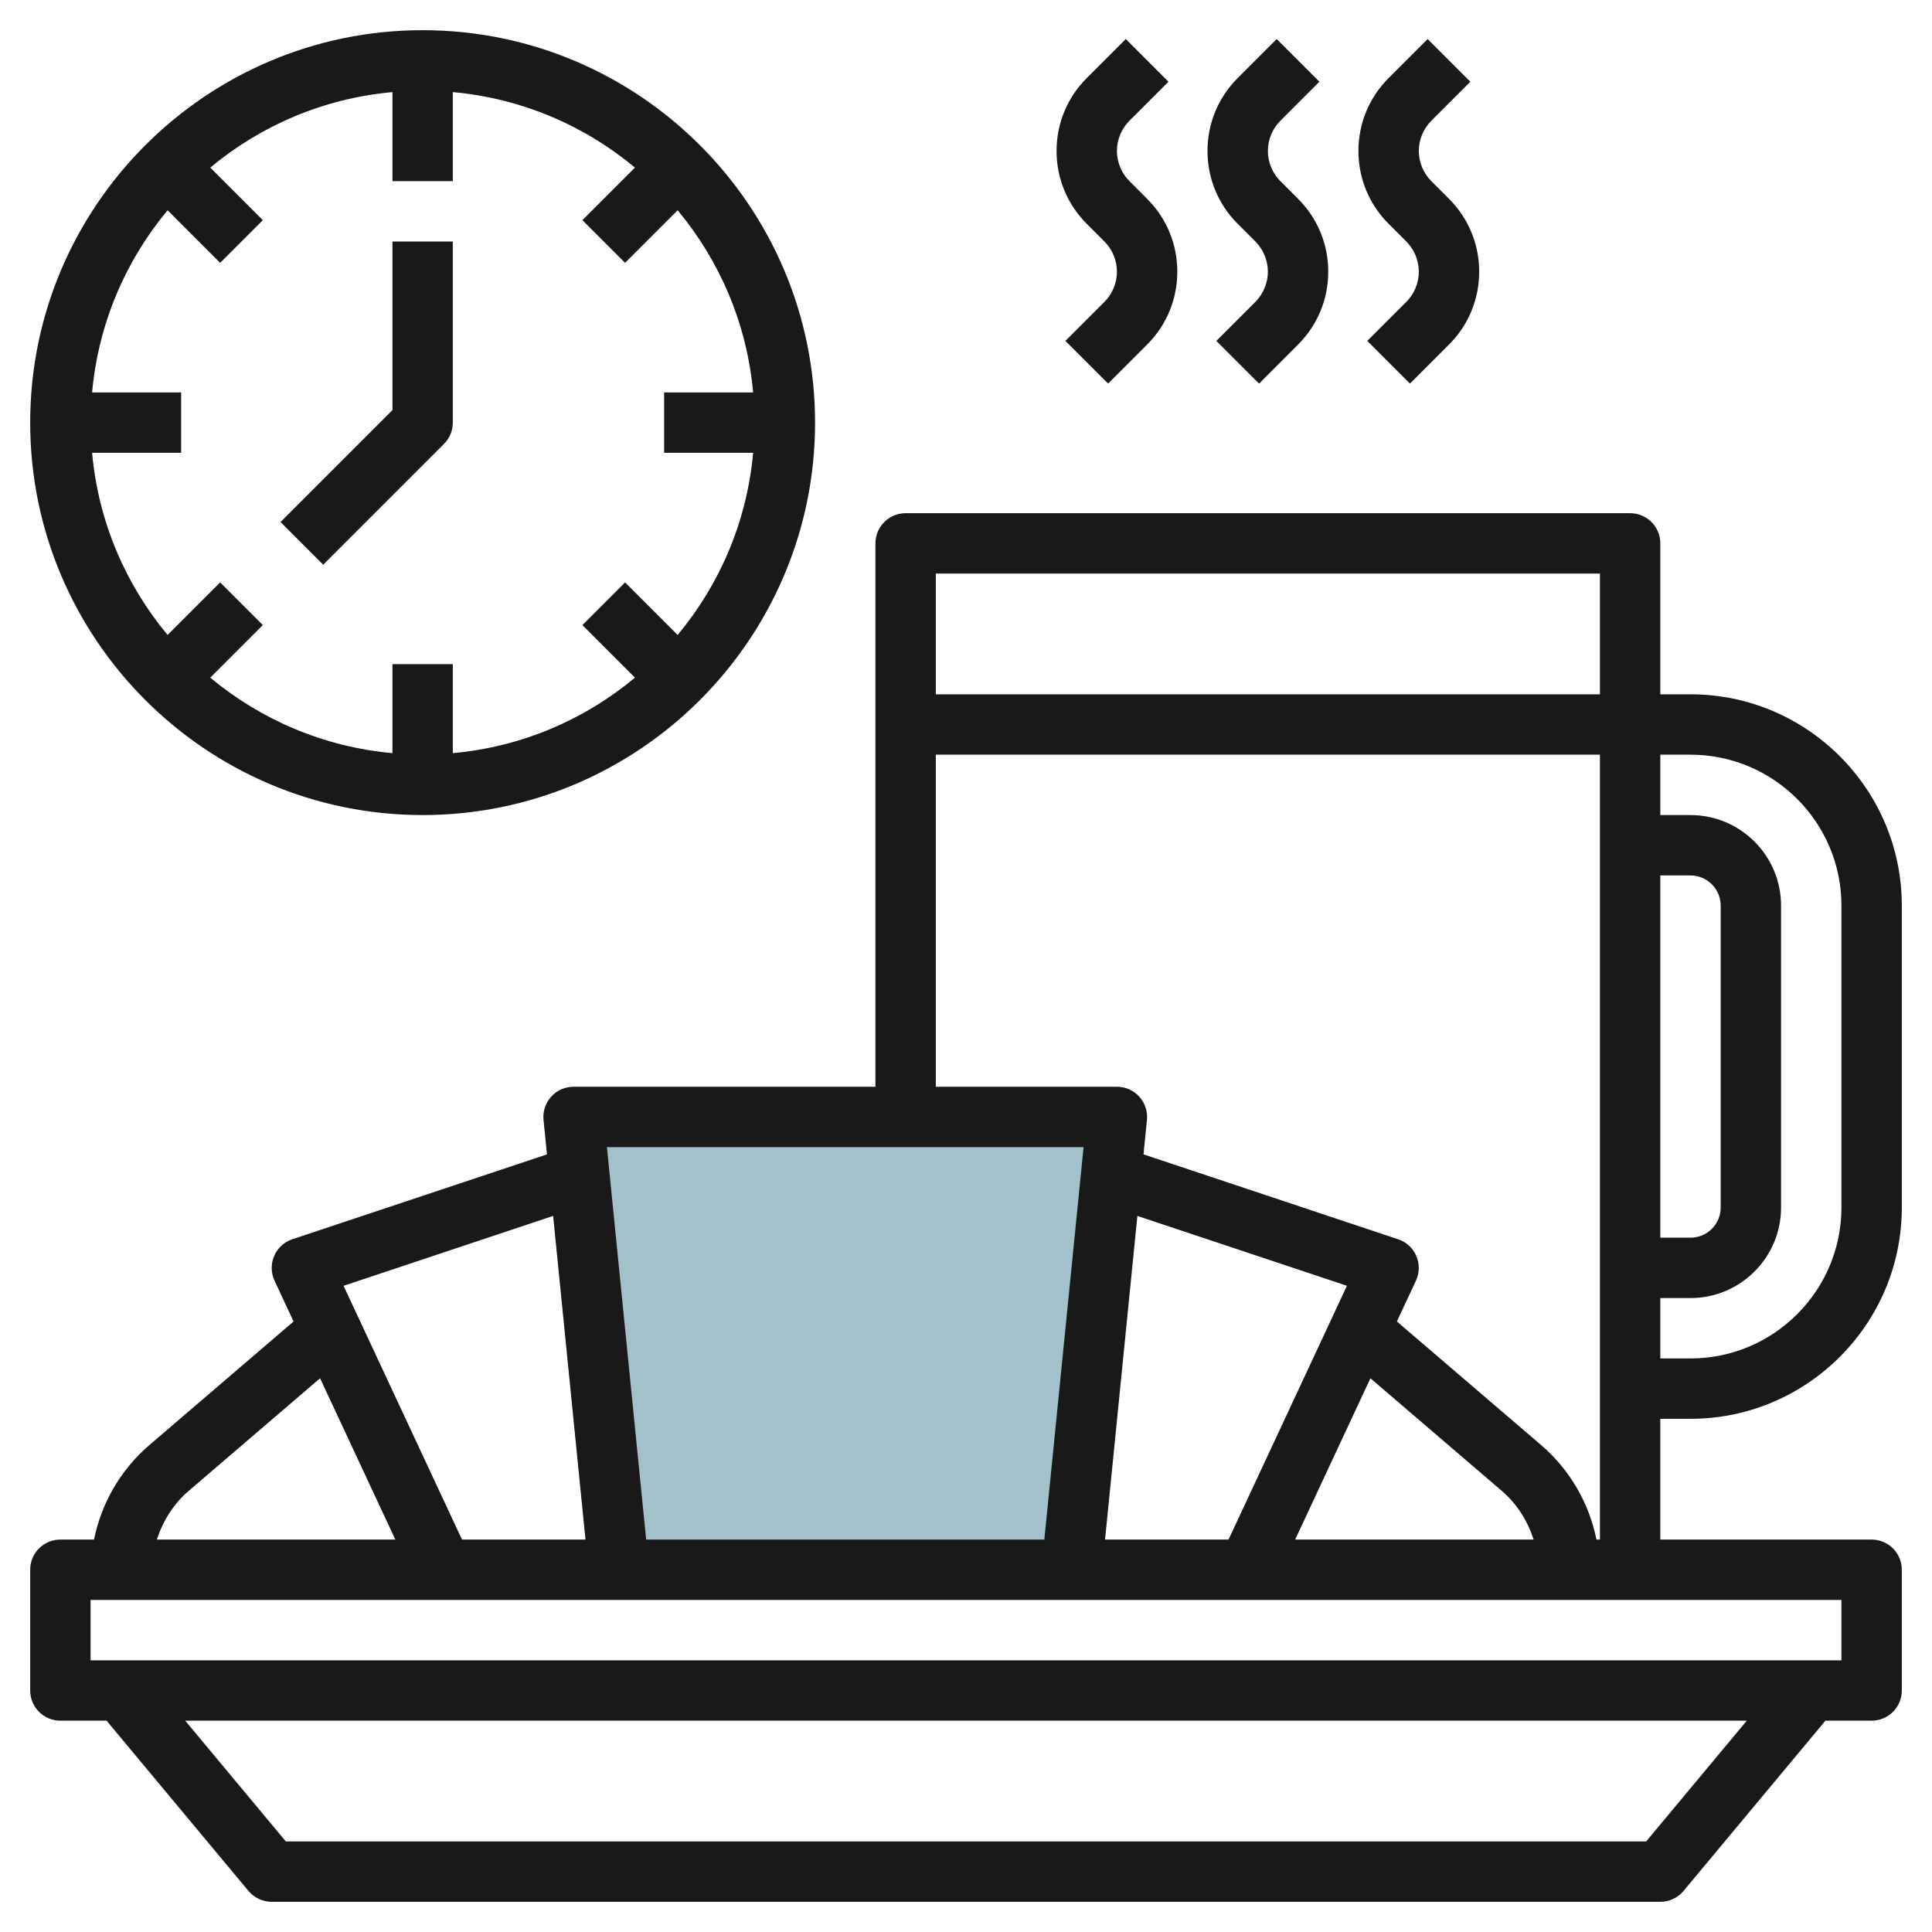
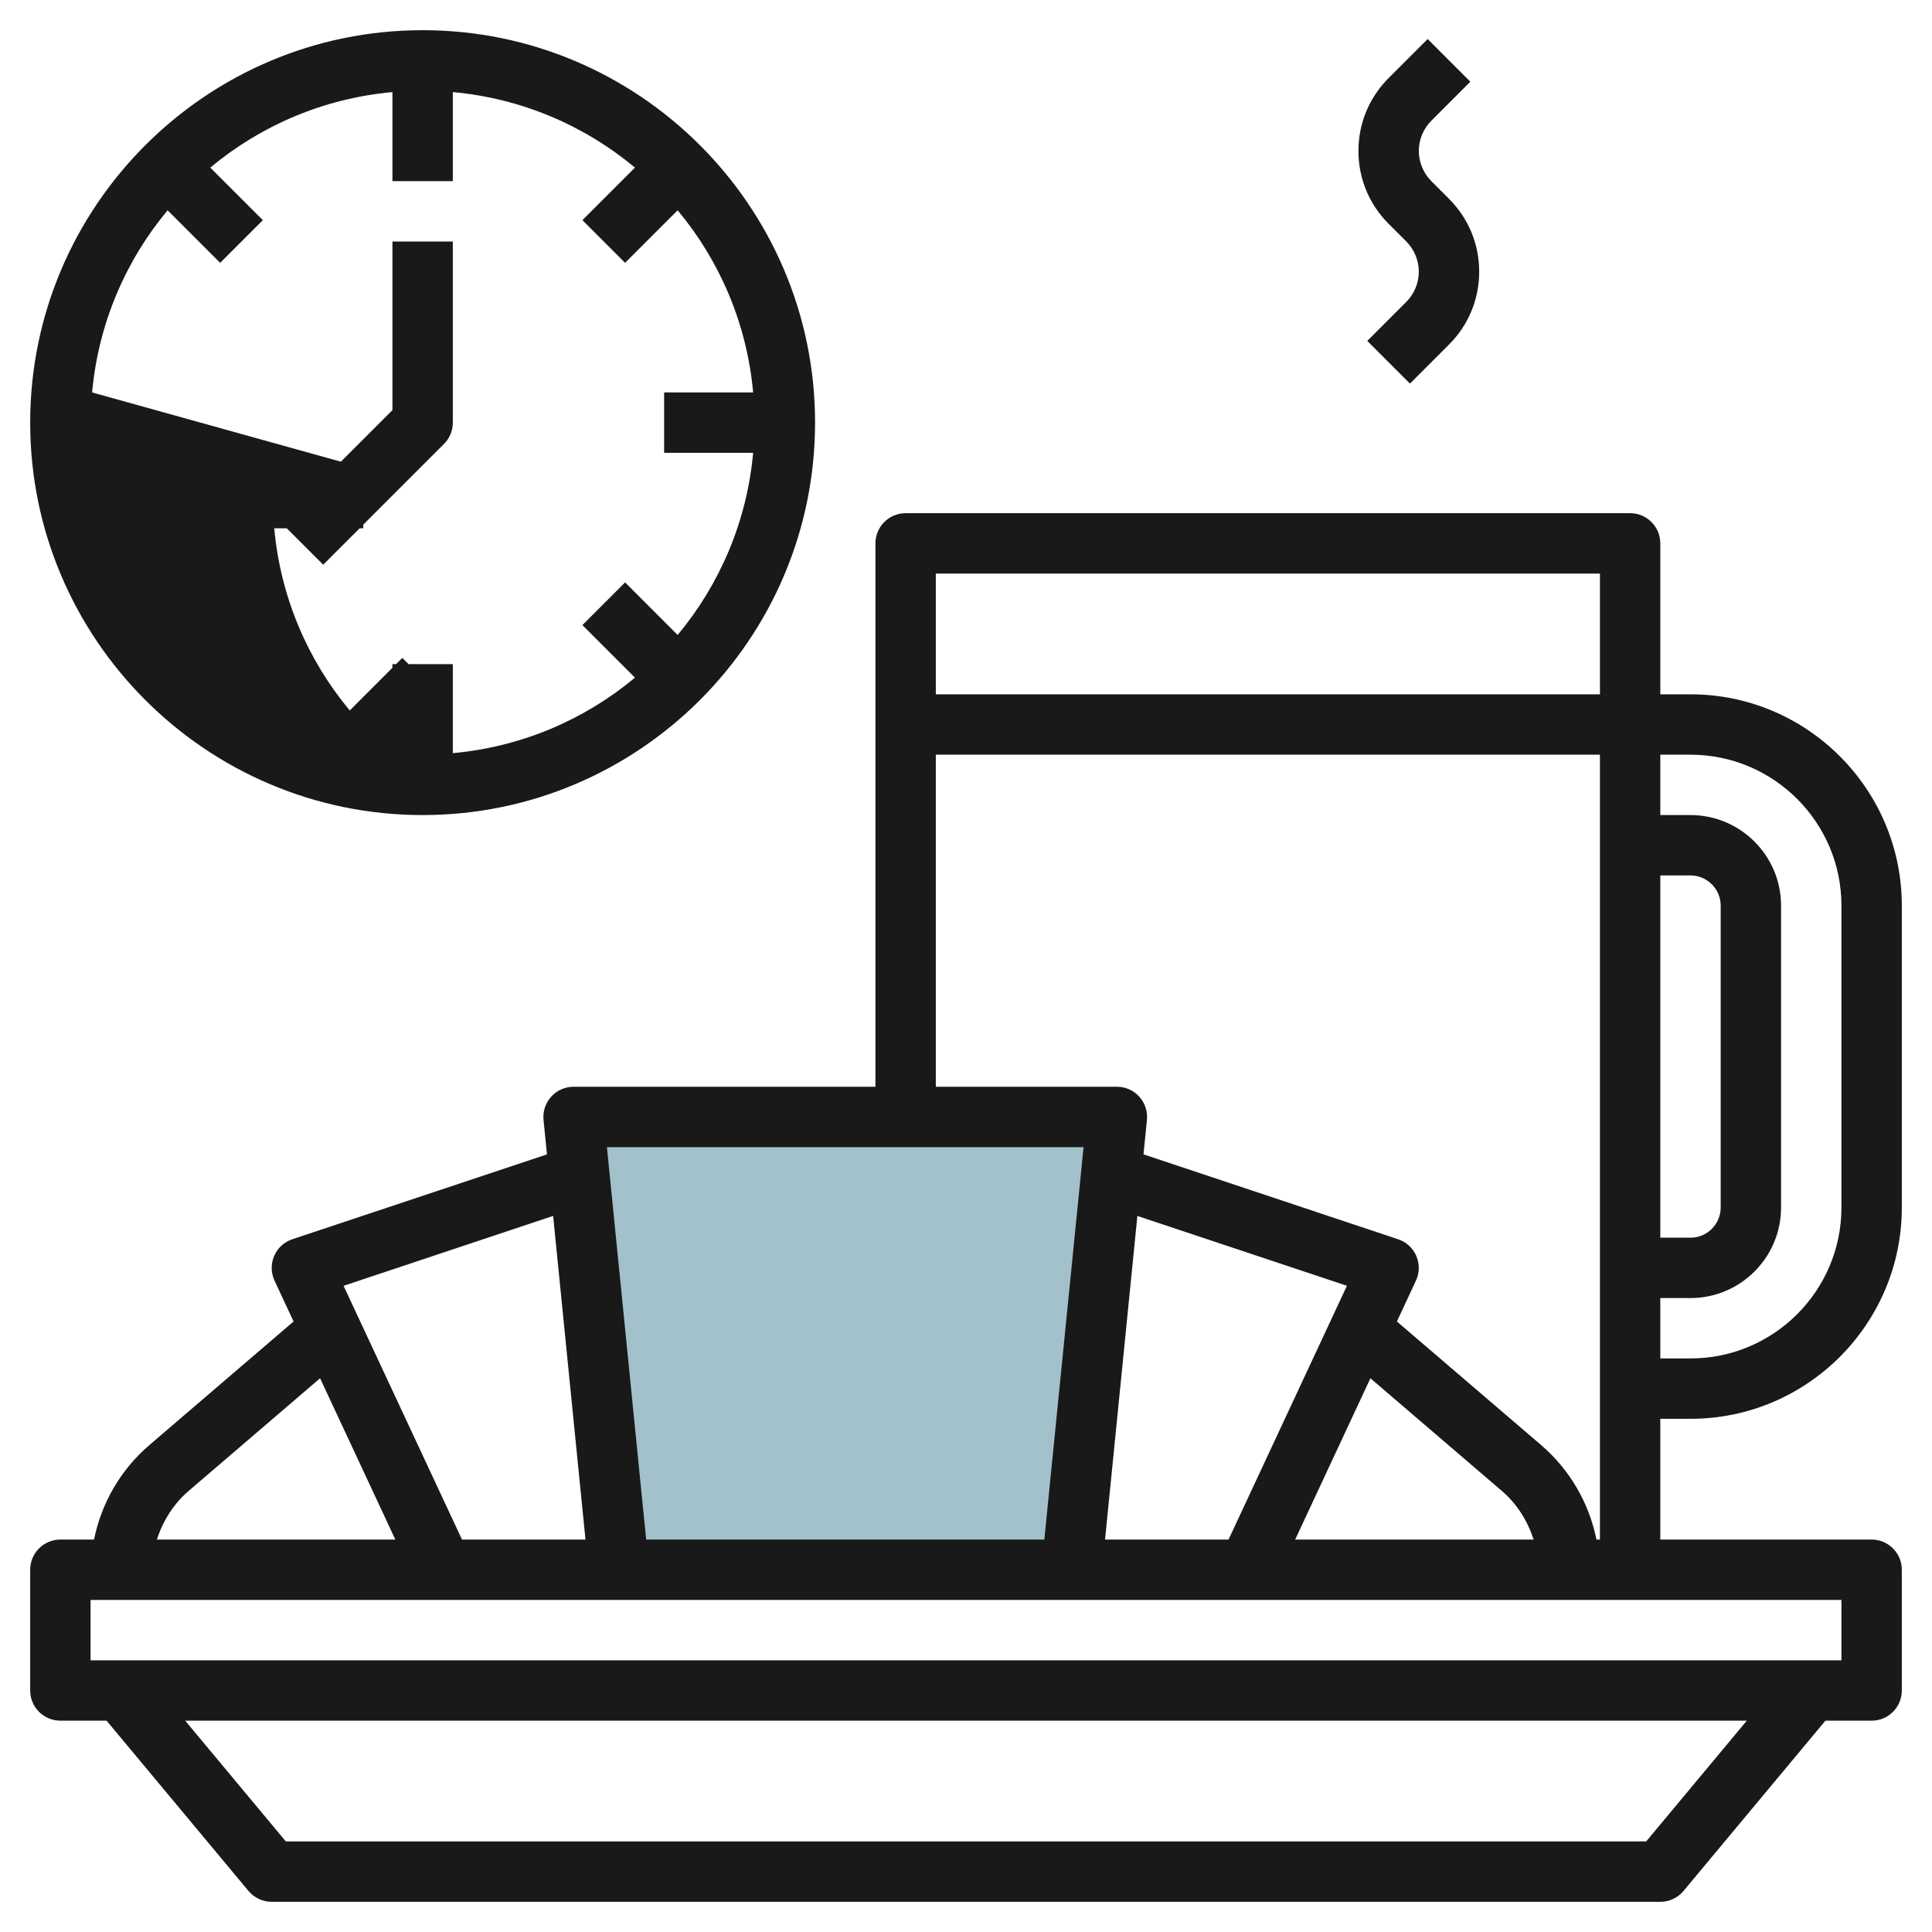
<svg xmlns="http://www.w3.org/2000/svg" id="Layer_3" enable-background="new 0 0 64 64" height="512" viewBox="0 0 64 64" width="512">
  <g>
    <path d="m20.5 52-1.5-15h18l-1.5 15z" fill="#a3c1ca" />
    <g fill="#191919">
      <path d="m56 47c3.86 0 7-3.141 7-7v-10c0-3.86-3.14-7-7-7h-1v-5c0-.552-.448-1-1-1h-24c-.552 0-1 .448-1 1v18h-10c-.283 0-.552.119-.741.329-.19.209-.282.489-.254.771l.114 1.14-8.435 2.812c-.271.09-.49.291-.602.553-.113.263-.108.56.012.818l.631 1.353-4.778 4.095c-.953.817-1.588 1.921-1.832 3.129h-1.115c-.552 0-1 .447-1 1v4c0 .553.448 1 1 1h1.531l4.701 5.641c.19.227.471.359.768.359h46c.297 0 .578-.132.768-.359l4.701-5.641h1.531c.552 0 1-.447 1-1v-4c0-.553-.448-1-1-1h-7v-4zm0-22c2.757 0 5 2.243 5 5v10c0 2.757-2.243 5-5 5h-1v-2h1c1.654 0 3-1.346 3-3v-10c0-1.654-1.346-3-3-3h-1v-2zm-1 4h1c.551 0 1 .449 1 1v10c0 .552-.449 1-1 1h-1zm-2-10v4h-22v-4zm-17.105 19-1.3 13h-13.19l-1.3-13zm1.782 2.279 6.942 2.314-3.922 8.407h-4.091zm7.72 5.378 4.354 3.732c.504.432.852.995 1.053 1.611h-7.9zm-27.074-5.378 1.072 10.721h-4.091l-3.923-8.406zm-12.074 9.11 4.354-3.732 2.493 5.343h-7.9c.201-.616.549-1.179 1.053-1.611zm48.283 11.611h-45.064l-3.333-4h51.73zm6.468-6h-58v-2h58zm-8.115-4c-.244-1.208-.88-2.312-1.833-3.13l-4.778-4.094.631-1.353c.121-.259.125-.556.012-.818-.112-.262-.332-.463-.602-.553l-8.435-2.812.114-1.14c.028-.281-.064-.562-.254-.771-.188-.21-.457-.329-.74-.329h-6v-11h22v26z" />
      <path d="m46.586 8c.263.263.414.628.414 1s-.151.737-.414 1l-1.293 1.293 1.414 1.414 1.293-1.293c.645-.644 1-1.502 1-2.414s-.355-1.77-1-2.414l-.586-.586c-.263-.263-.414-.628-.414-1s.151-.737.414-1l1.293-1.293-1.414-1.414-1.293 1.293c-.645.644-1 1.502-1 2.414s.355 1.77 1 2.414z" />
-       <path d="m41.586 8c.263.263.414.628.414 1s-.151.737-.414 1l-1.293 1.293 1.414 1.414 1.293-1.293c.645-.644 1-1.502 1-2.414s-.355-1.77-1-2.414l-.586-.586c-.263-.263-.414-.628-.414-1s.151-.737.414-1l1.293-1.293-1.414-1.414-1.293 1.293c-.645.644-1 1.502-1 2.414s.355 1.77 1 2.414z" />
-       <path d="m36.586 8c.263.263.414.628.414 1s-.151.737-.414 1l-1.293 1.293 1.414 1.414 1.293-1.293c.645-.644 1-1.502 1-2.414s-.355-1.77-1-2.414l-.586-.586c-.263-.263-.414-.628-.414-1s.151-.737.414-1l1.293-1.293-1.414-1.414-1.293 1.293c-.645.644-1 1.502-1 2.414s.355 1.77 1 2.414z" />
-       <path d="m14 27c7.168 0 13-5.832 13-13s-5.832-13-13-13-13 5.832-13 13 5.832 13 13 13zm-10.949-14c.207-2.283 1.111-4.366 2.501-6.034l1.741 1.741 1.414-1.414-1.741-1.741c1.668-1.391 3.751-2.294 6.034-2.501v2.949h2v-2.949c2.283.207 4.366 1.111 6.034 2.501l-1.741 1.741 1.414 1.414 1.741-1.741c1.391 1.667 2.294 3.751 2.501 6.034h-2.949v2h2.949c-.207 2.283-1.111 4.366-2.501 6.034l-1.741-1.741-1.414 1.414 1.741 1.741c-1.667 1.391-3.751 2.294-6.034 2.501v-2.949h-2v2.949c-2.283-.207-4.366-1.111-6.034-2.501l1.741-1.741-1.414-1.414-1.741 1.741c-1.391-1.668-2.294-3.751-2.501-6.034h2.949v-2z" />
+       <path d="m14 27c7.168 0 13-5.832 13-13s-5.832-13-13-13-13 5.832-13 13 5.832 13 13 13zm-10.949-14c.207-2.283 1.111-4.366 2.501-6.034l1.741 1.741 1.414-1.414-1.741-1.741c1.668-1.391 3.751-2.294 6.034-2.501v2.949h2v-2.949c2.283.207 4.366 1.111 6.034 2.501l-1.741 1.741 1.414 1.414 1.741-1.741c1.391 1.667 2.294 3.751 2.501 6.034h-2.949v2h2.949c-.207 2.283-1.111 4.366-2.501 6.034l-1.741-1.741-1.414 1.414 1.741 1.741c-1.667 1.391-3.751 2.294-6.034 2.501v-2.949h-2v2.949l1.741-1.741-1.414-1.414-1.741 1.741c-1.391-1.668-2.294-3.751-2.501-6.034h2.949v-2z" />
      <path d="m14.707 14.707c.188-.187.293-.442.293-.707v-6h-2v5.586l-3.707 3.707 1.414 1.414z" />
    </g>
  </g>
</svg>